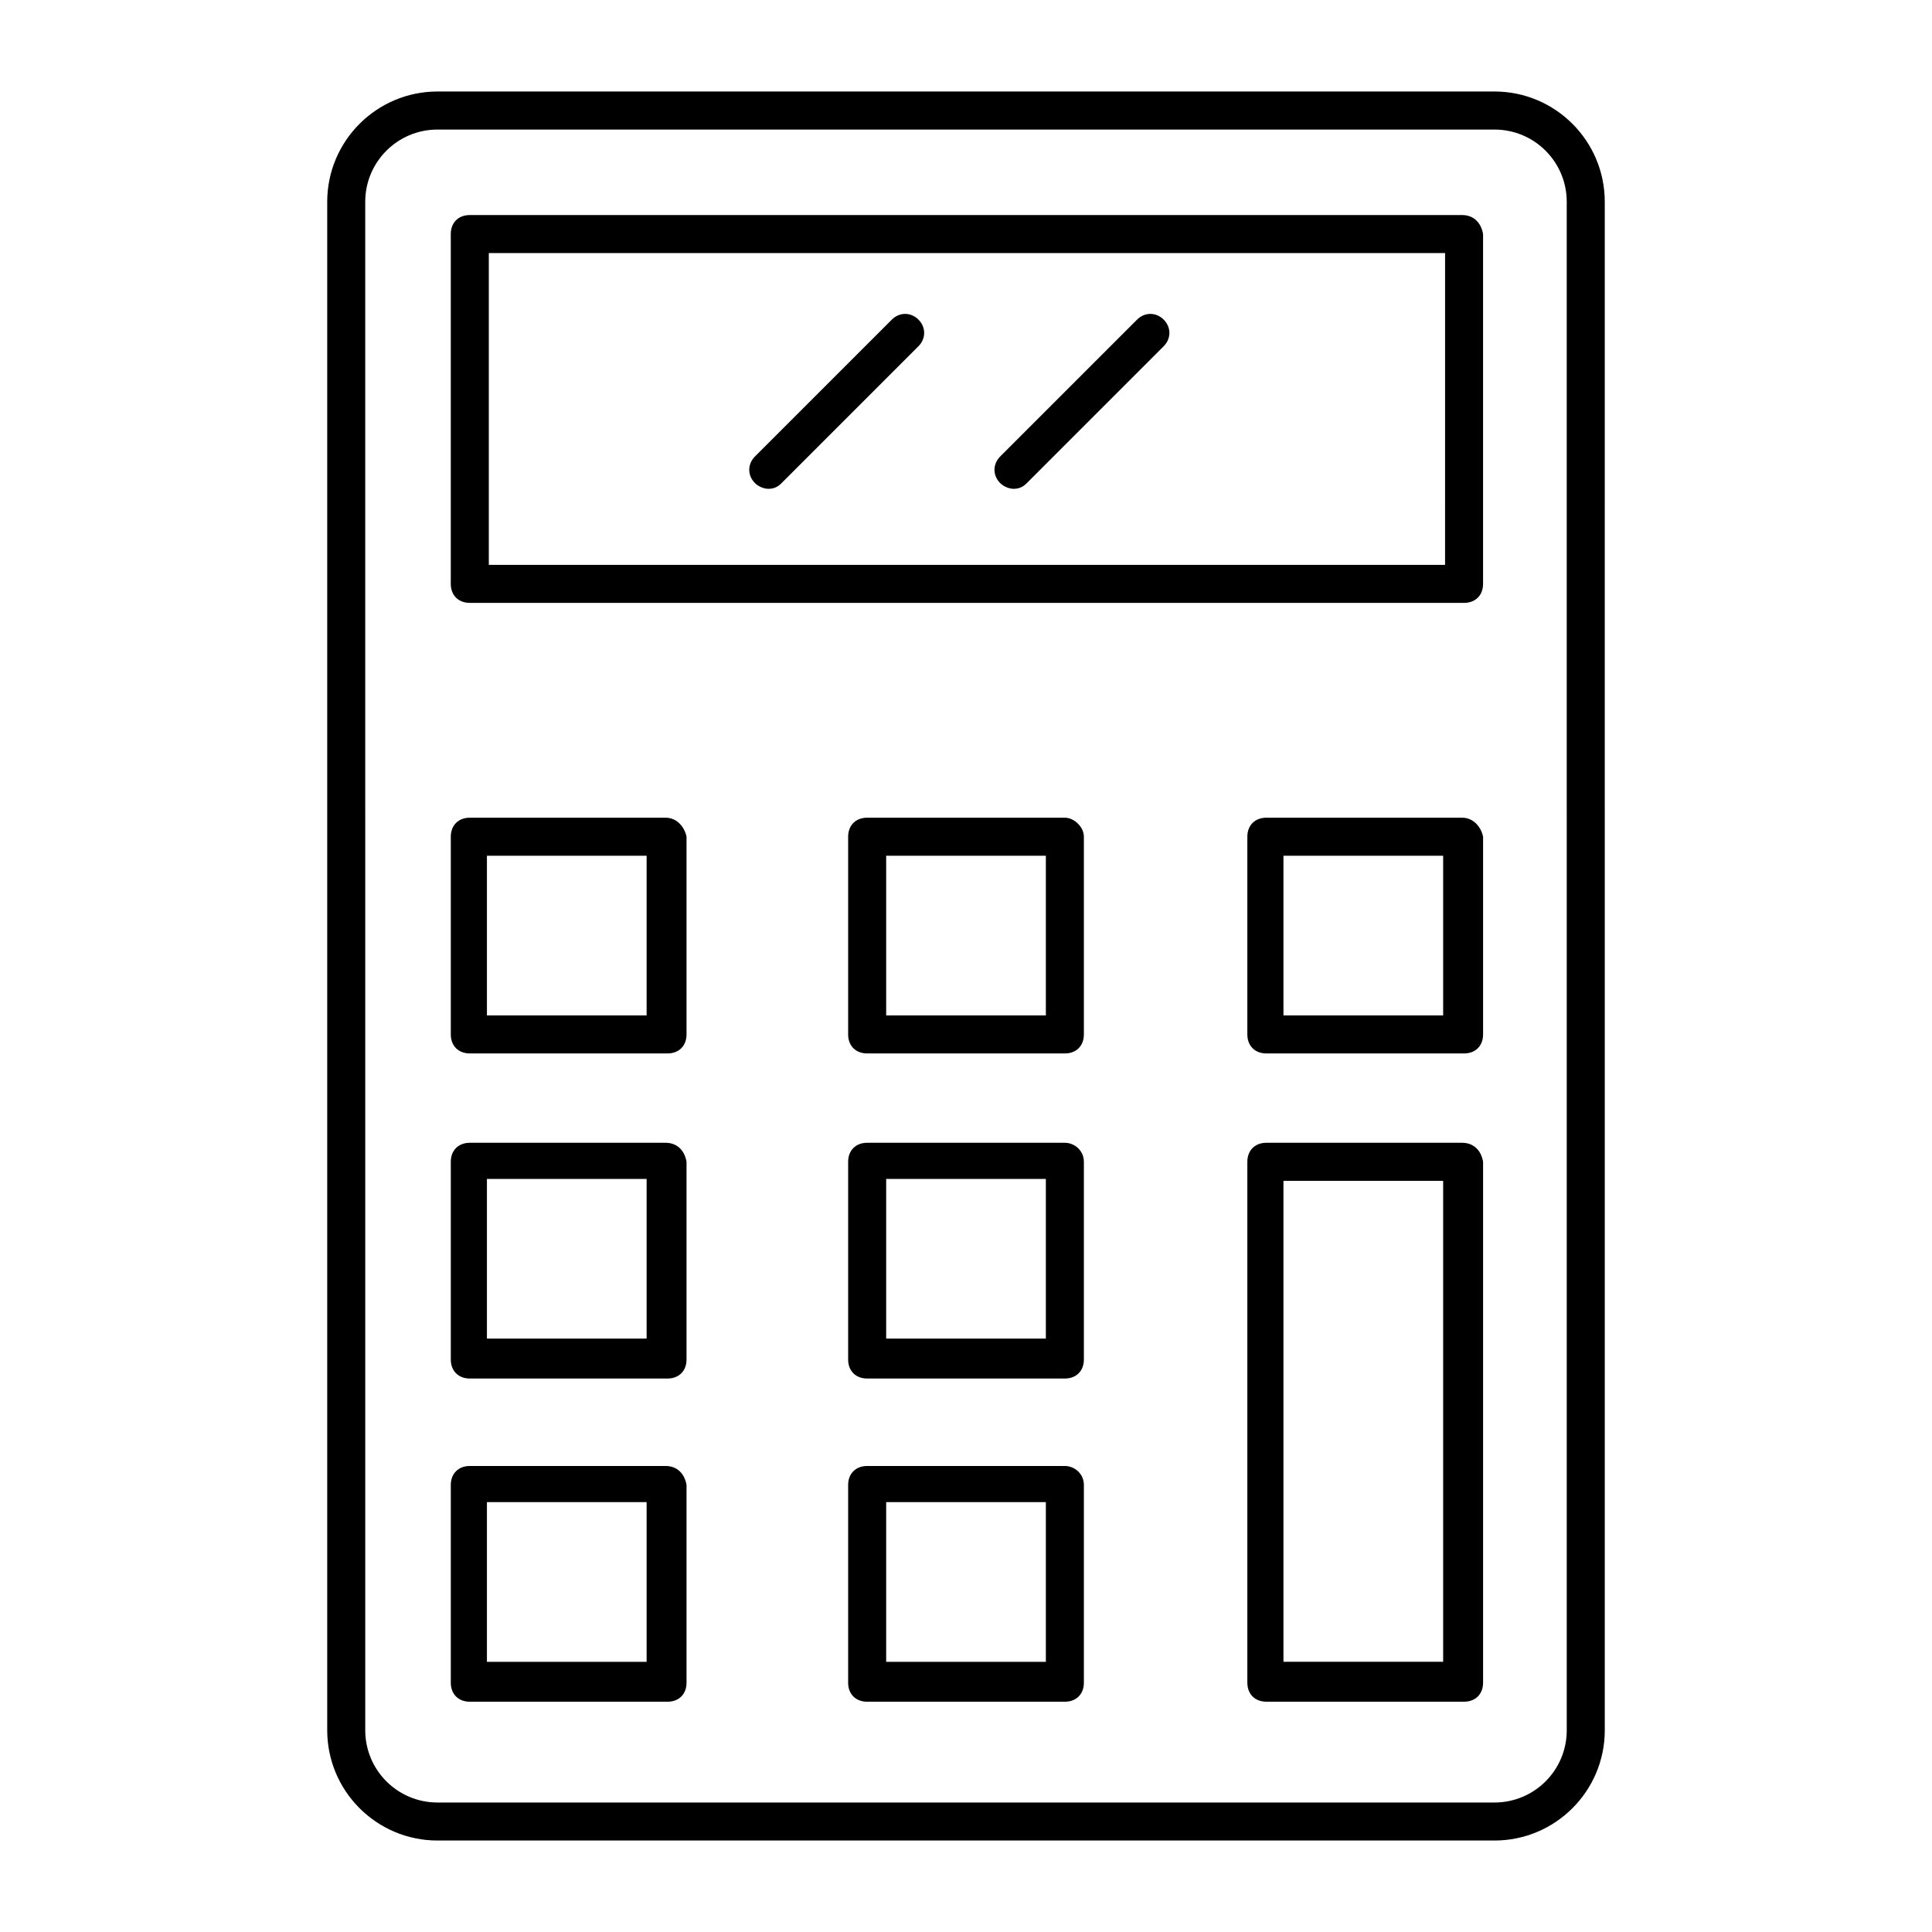
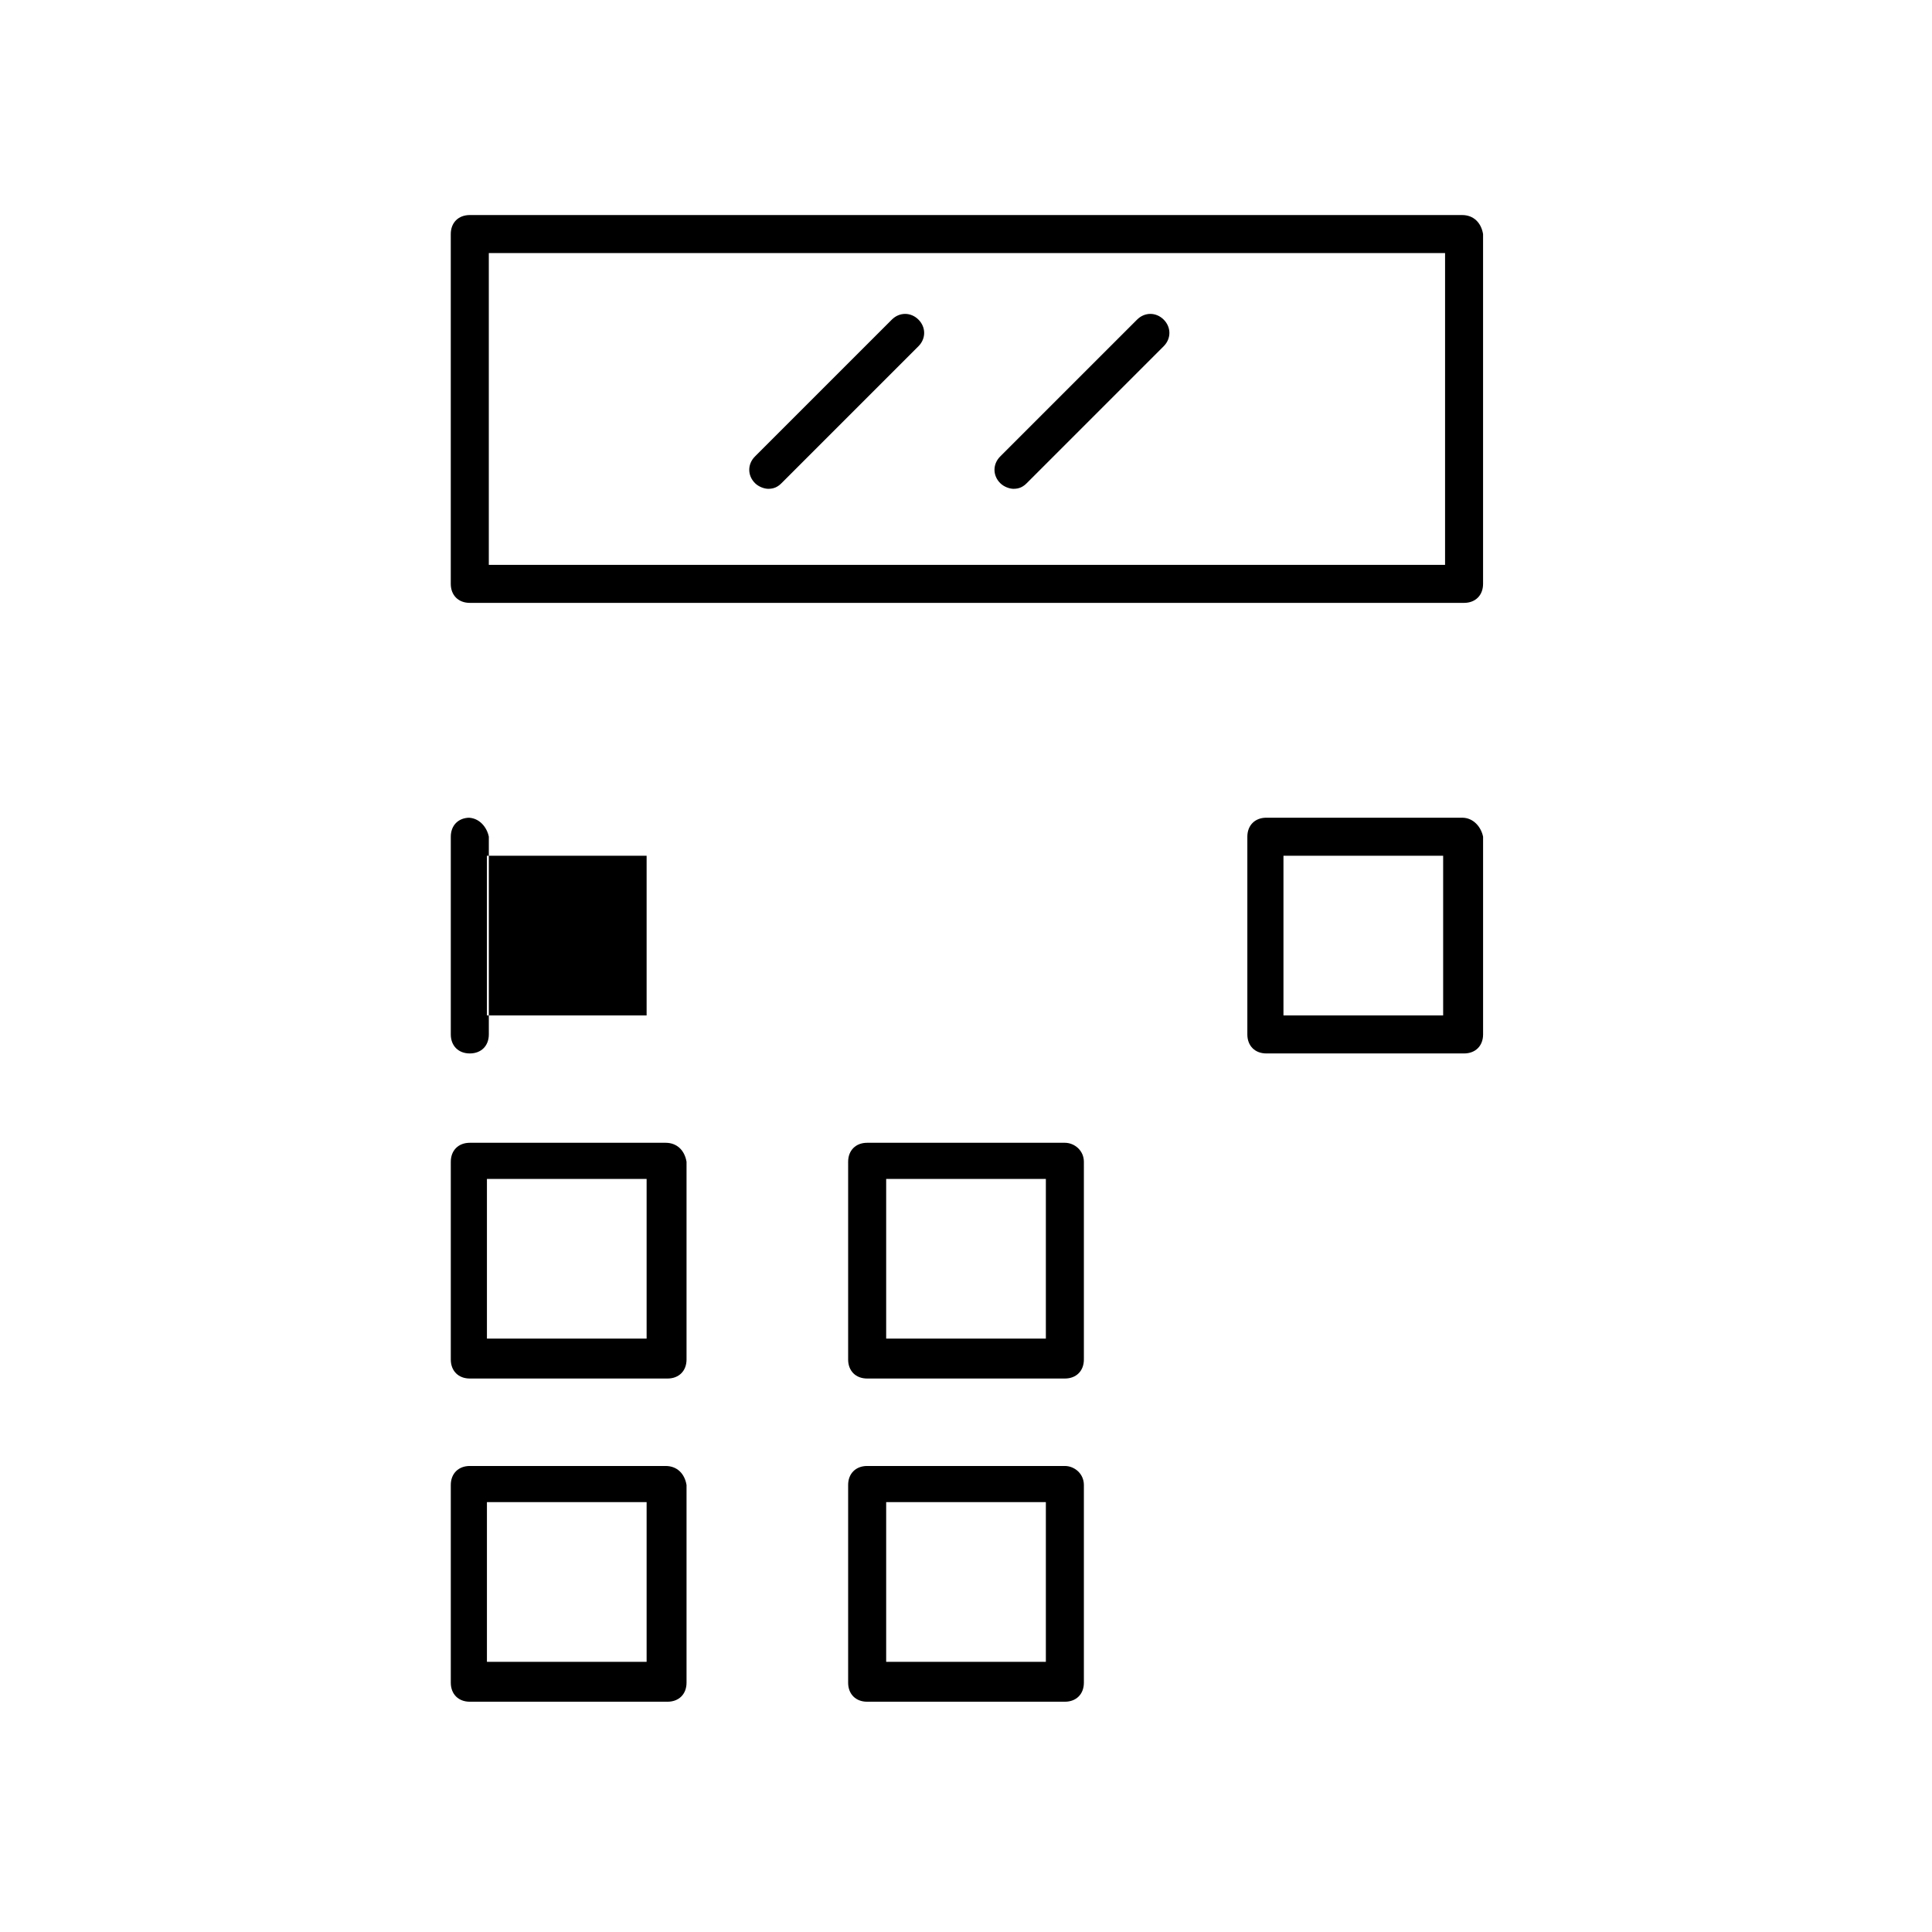
<svg xmlns="http://www.w3.org/2000/svg" fill="#000000" width="800px" height="800px" version="1.1" viewBox="144 144 512 512">
  <g>
-     <path d="m540.06 168.25h-280.12c-16.121 0-29.223 13.098-29.223 29.223v405.06c0 16.121 13.098 29.223 29.223 29.223h280.12c16.121 0 29.223-13.098 29.223-29.223l-0.004-405.06c0-16.125-13.098-29.223-29.219-29.223zm19.145 434.29c0 10.578-8.566 19.145-19.145 19.145h-280.12c-10.578 0-19.145-8.566-19.145-19.145l-0.004-405.06c0-10.578 8.566-19.145 19.145-19.145h280.12c10.578 0 19.145 8.566 19.145 19.145z" />
    <path d="m531.49 200.99h-262.99c-3.023 0-5.039 2.016-5.039 5.039v92.699c0 3.023 2.016 5.039 5.039 5.039h263.49c3.023 0 5.039-2.016 5.039-5.039v-92.699c-0.504-3.023-2.519-5.039-5.543-5.039zm-5.039 92.703h-252.91v-82.625h253.42l-0.004 82.625z" />
-     <path d="m320.4 360.7h-51.895c-3.023 0-5.039 2.016-5.039 5.039v52.395c0 3.023 2.016 5.039 5.039 5.039h52.395c3.023 0 5.039-2.016 5.039-5.039v-52.398c-0.504-2.519-2.519-5.035-5.539-5.035zm-5.039 52.395h-42.32v-42.32h42.32z" />
-     <path d="m426.2 360.7h-52.395c-3.023 0-5.039 2.016-5.039 5.039v52.395c0 3.023 2.016 5.039 5.039 5.039h52.395c3.023 0 5.039-2.016 5.039-5.039v-52.398c0-2.519-2.519-5.035-5.039-5.035zm-5.035 52.395h-42.32v-42.32h42.32z" />
+     <path d="m320.4 360.7h-51.895c-3.023 0-5.039 2.016-5.039 5.039v52.395c0 3.023 2.016 5.039 5.039 5.039c3.023 0 5.039-2.016 5.039-5.039v-52.398c-0.504-2.519-2.519-5.035-5.539-5.035zm-5.039 52.395h-42.32v-42.32h42.32z" />
    <path d="m531.49 360.7h-51.891c-3.023 0-5.039 2.016-5.039 5.039v52.395c0 3.023 2.016 5.039 5.039 5.039h52.395c3.023 0 5.039-2.016 5.039-5.039v-52.398c-0.504-2.519-2.519-5.035-5.543-5.035zm-5.039 52.395h-42.32v-42.32h42.32z" />
    <path d="m320.4 446.85h-51.895c-3.023 0-5.039 2.016-5.039 5.039v52.395c0 3.023 2.016 5.039 5.039 5.039h52.395c3.023 0 5.039-2.016 5.039-5.039v-52.395c-0.504-3.023-2.519-5.039-5.539-5.039zm-5.039 51.895h-42.32v-42.32h42.32z" />
    <path d="m426.2 446.85h-52.395c-3.023 0-5.039 2.016-5.039 5.039v52.395c0 3.023 2.016 5.039 5.039 5.039h52.395c3.023 0 5.039-2.016 5.039-5.039v-52.395c0-3.023-2.519-5.039-5.039-5.039zm-5.035 51.895h-42.32v-42.32h42.32z" />
-     <path d="m531.49 446.85h-51.891c-3.023 0-5.039 2.016-5.039 5.039v138.04c0 3.023 2.016 5.039 5.039 5.039h52.395c3.023 0 5.039-2.016 5.039-5.039v-138.04c-0.504-3.023-2.519-5.039-5.543-5.039zm-5.039 137.54h-42.32v-127.46h42.32z" />
    <path d="m320.4 532.5h-51.895c-3.023 0-5.039 2.016-5.039 5.039v52.395c0 3.023 2.016 5.039 5.039 5.039h52.395c3.023 0 5.039-2.016 5.039-5.039v-52.395c-0.504-3.023-2.519-5.039-5.539-5.039zm-5.039 51.895h-42.32v-42.32h42.32z" />
    <path d="m426.2 532.5h-52.395c-3.023 0-5.039 2.016-5.039 5.039v52.395c0 3.023 2.016 5.039 5.039 5.039h52.395c3.023 0 5.039-2.016 5.039-5.039v-52.395c0-3.023-2.519-5.039-5.039-5.039zm-5.035 51.895h-42.32v-42.32h42.32z" />
    <path d="m347.6 273.54c1.512 0 2.519-0.504 3.527-1.512l36.273-36.273c2.016-2.016 2.016-5.039 0-7.055s-5.039-2.016-7.055 0l-36.273 36.273c-2.016 2.016-2.016 5.039 0 7.055 1.008 1.008 2.519 1.512 3.527 1.512z" />
    <path d="m412.59 273.54c1.512 0 2.519-0.504 3.527-1.512l36.273-36.273c2.016-2.016 2.016-5.039 0-7.055s-5.039-2.016-7.055 0l-36.273 36.273c-2.016 2.016-2.016 5.039 0 7.055 1.008 1.008 2.519 1.512 3.527 1.512z" />
  </g>
</svg>